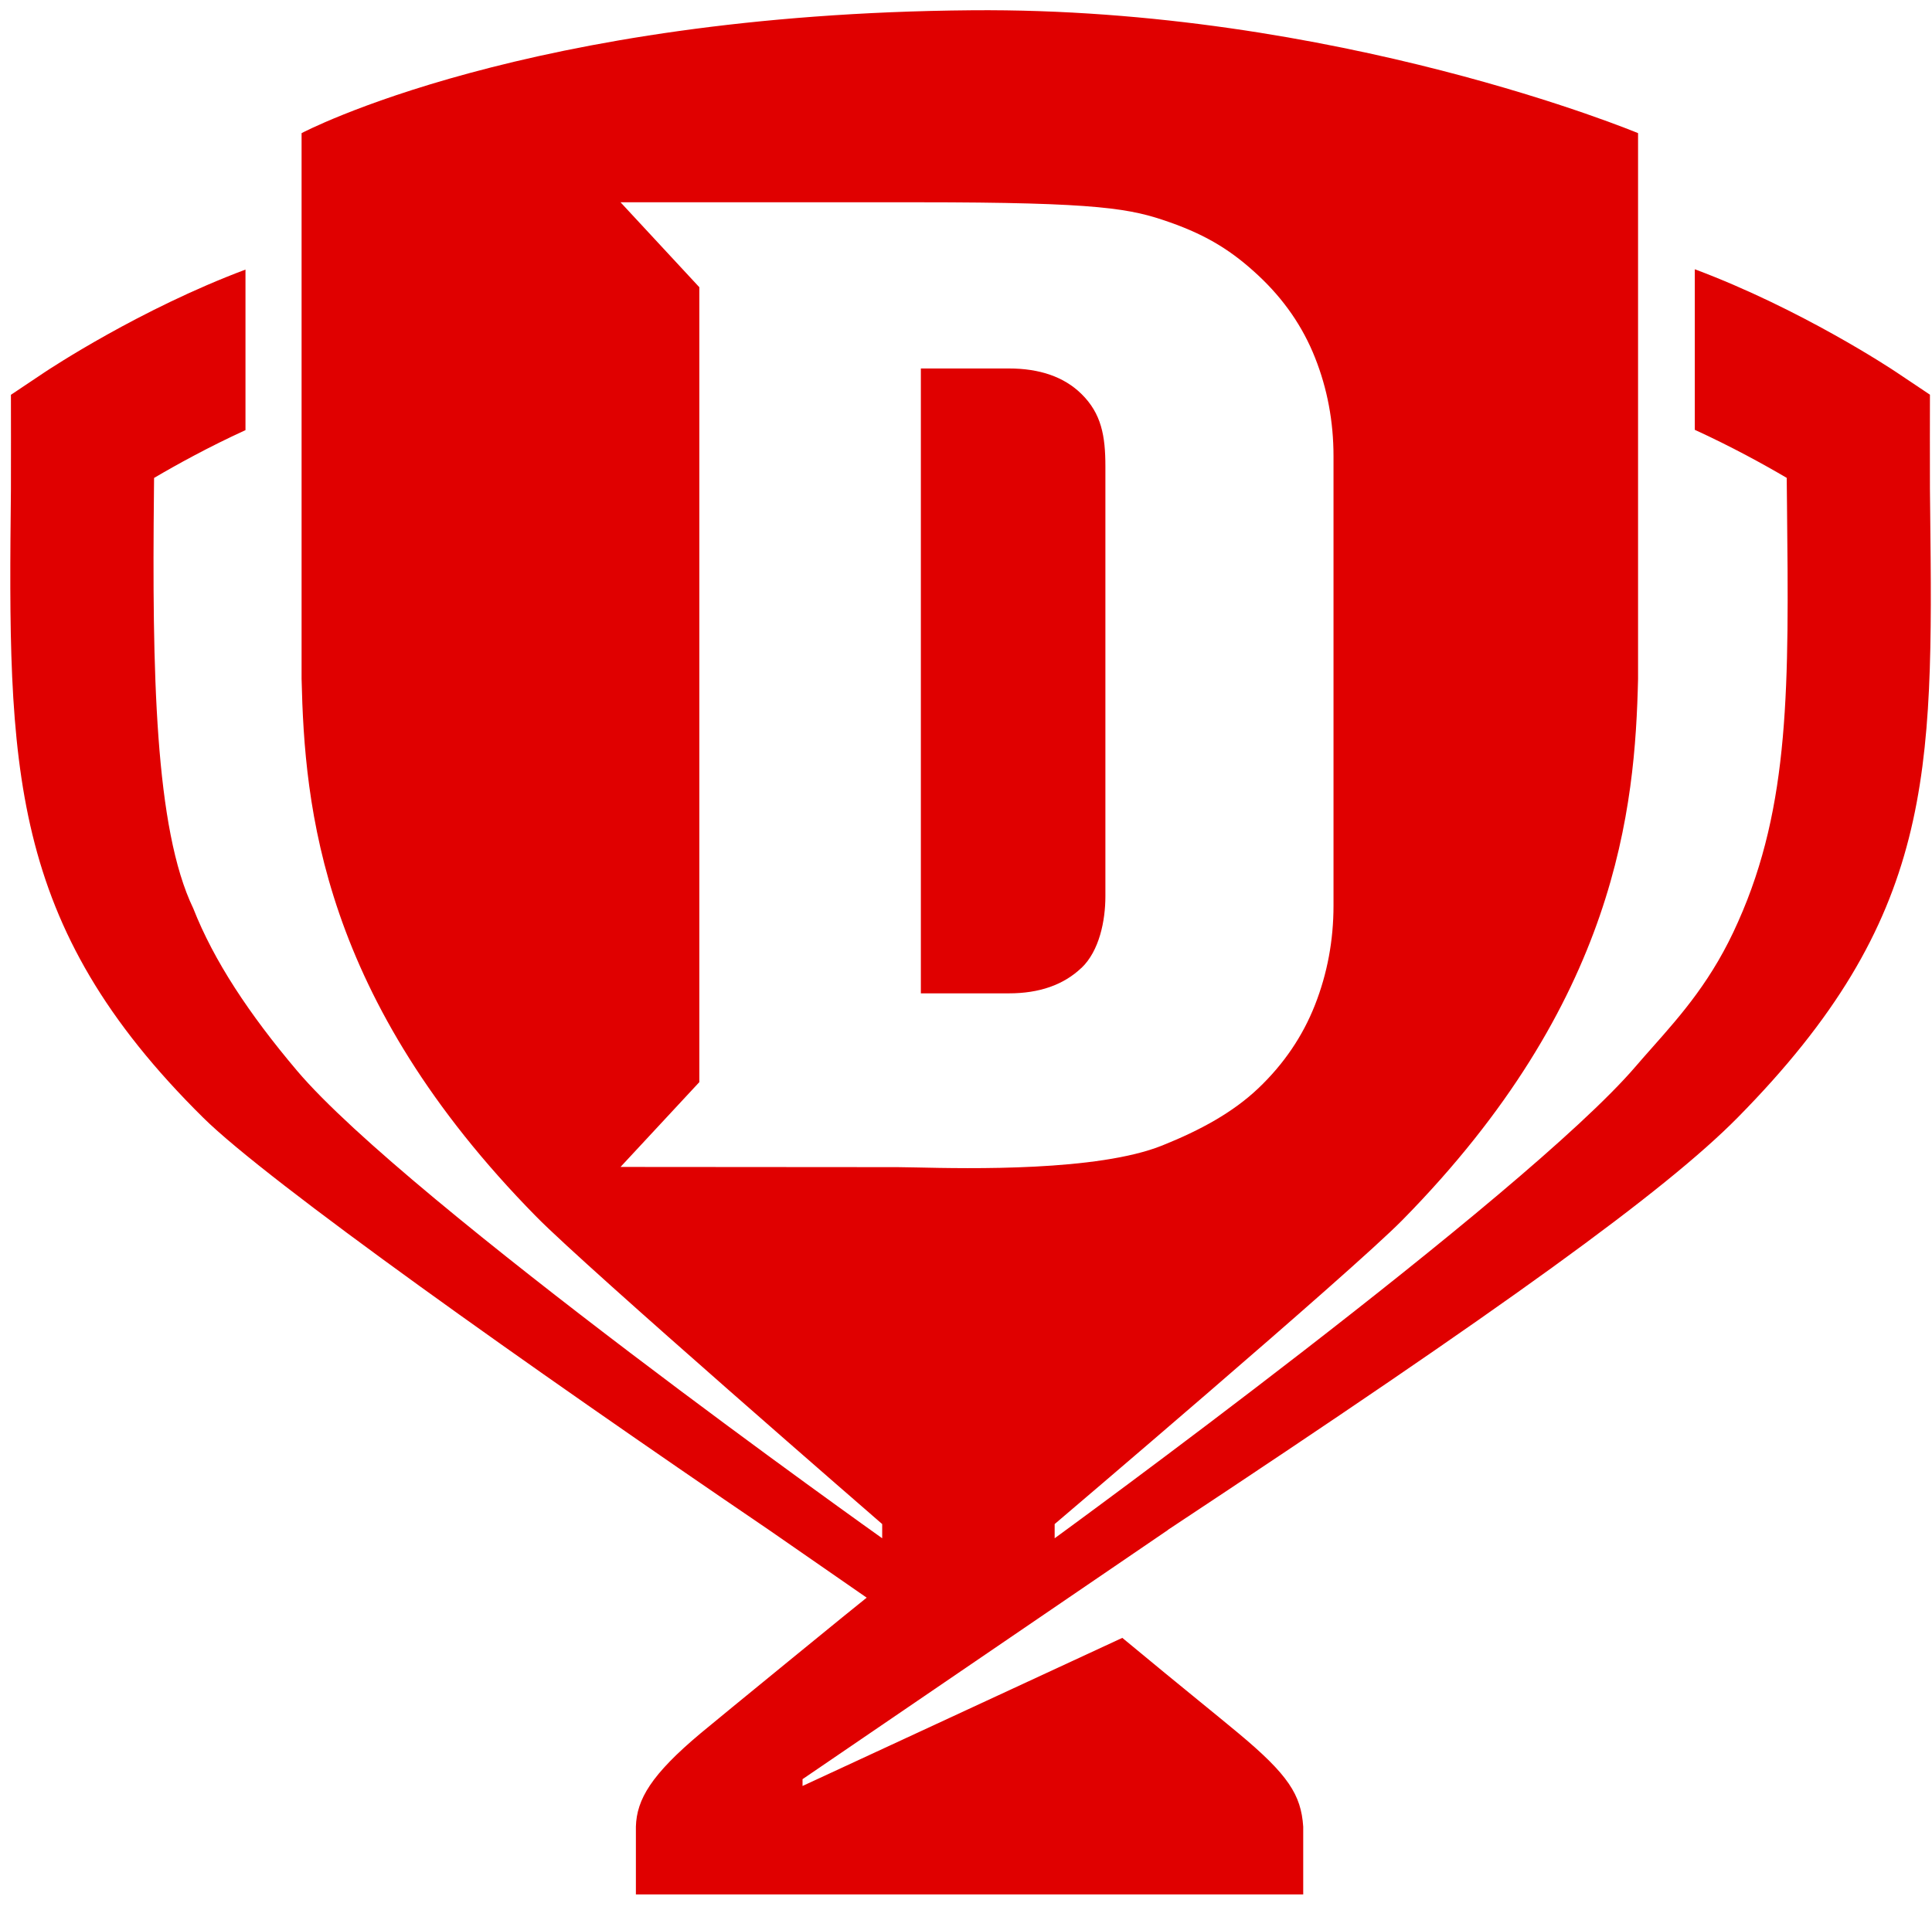
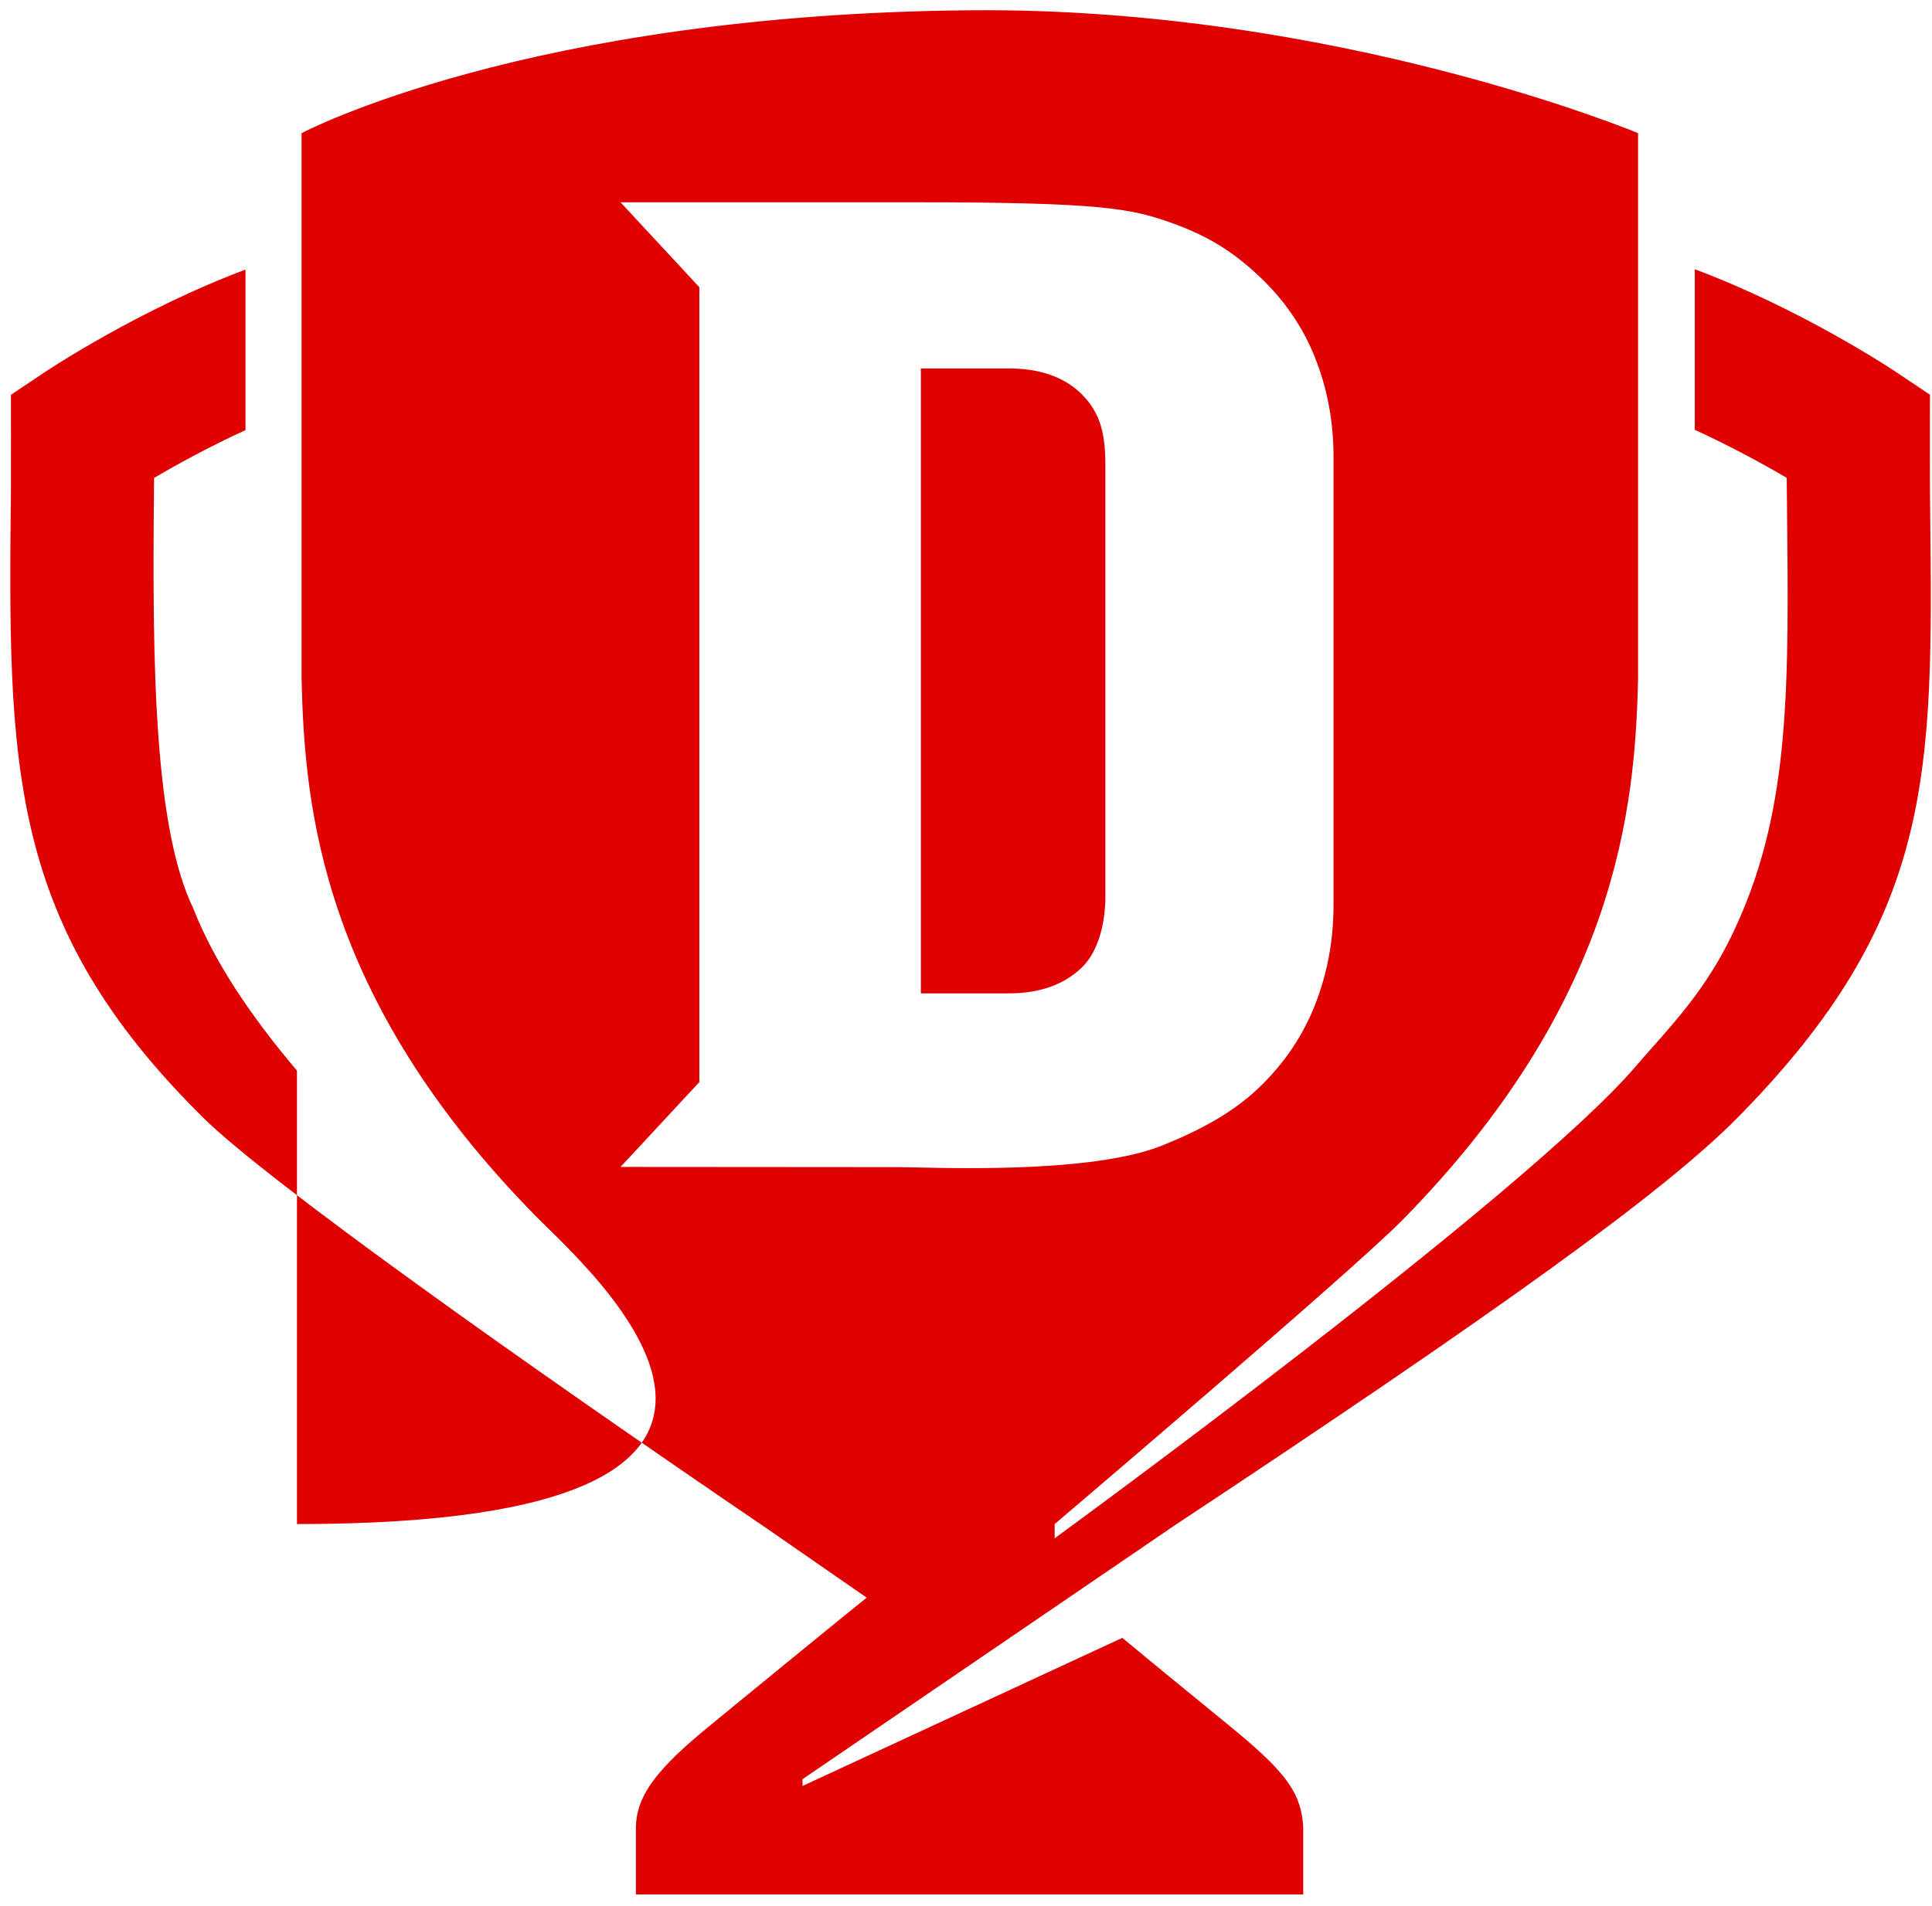
<svg xmlns="http://www.w3.org/2000/svg" width="153" height="151" viewBox="0 0 153 151" fill="none">
-   <path fill-rule="evenodd" clip-rule="evenodd" d="M137.602 88.534C131.869 94.343 119.17 103.538 92.485 121.188L92.495 121.193L63.555 140.934V141.473L88.879 129.741C91.385 131.822 93.349 133.424 94.957 134.737C96.168 135.725 97.177 136.548 98.064 137.287C102.024 140.585 103.036 142.171 103.205 144.694V150.067H50.358V144.694C50.42 142.537 51.565 140.579 55.505 137.281C56.656 136.316 68.445 126.679 68.635 126.556C68.635 126.556 65.671 124.501 60.883 121.183C41.754 108.172 21.181 93.568 16.101 88.544C0.562 73.185 0.639 60.713 0.865 38.748C0.876 37.9 0.865 31.274 0.865 31.274L3.506 29.507L3.51 29.504C3.947 29.214 11.074 24.493 19.44 21.355V34.073C16.558 35.388 13.99 36.806 12.202 37.859C12.202 37.968 12.2 38.093 12.198 38.235C12.195 38.418 12.192 38.63 12.192 38.871C12.043 53.187 12.259 65.634 15.305 71.957C16.938 76.113 19.727 80.325 23.518 84.809C32.246 95.134 69.863 121.851 69.863 121.851V120.726C69.863 120.726 46.495 100.466 42.483 96.388C25.429 79.061 24.119 63.928 23.883 53.773V10.547C23.883 10.547 41.657 1.105 76.951 0.813C105.846 0.571 129.722 10.547 129.722 10.547V53.773V53.788C129.486 63.944 128.098 79.334 111.054 96.65C106.996 100.775 83.521 120.726 83.521 120.726V121.851C83.521 121.851 120.727 94.749 129.537 84.47C129.97 83.965 130.413 83.464 130.862 82.958C133.182 80.338 135.645 77.558 137.643 73.02C141.769 63.798 141.668 54.268 141.517 40.031C141.513 39.646 141.509 39.258 141.505 38.866C141.504 38.725 141.502 38.595 141.501 38.475C141.498 38.23 141.495 38.026 141.495 37.854C139.697 36.796 137.113 35.373 134.216 34.048V21.329C142.631 24.478 149.801 29.229 150.196 29.496L152.837 31.264C152.837 31.264 152.826 37.885 152.837 38.737C152.844 39.337 152.85 39.929 152.856 40.513C153.082 61.338 153.205 72.719 137.602 88.534ZM55.382 85.719L49.141 92.437H49.136C49.136 92.437 70.813 92.453 71.095 92.453C71.417 92.453 71.906 92.463 72.528 92.477C76.725 92.569 86.938 92.791 92.043 90.737C95.064 89.525 97.642 88.117 99.656 86.201C101.669 84.285 103.164 82.082 104.14 79.596C105.116 77.109 105.604 74.49 105.604 71.731V36.143C105.604 33.39 105.116 30.786 104.14 28.33C103.169 25.875 101.669 23.707 99.656 21.827C97.642 19.947 95.685 18.678 92.629 17.605C89.567 16.531 87.189 16.023 72.626 16.023H49.141L55.382 22.752V85.719ZM87.539 70.996C87.539 72.943 87.056 75.327 85.644 76.673V76.667C84.231 78.013 82.315 78.686 79.896 78.686H72.925V29.188H79.896C82.315 29.188 84.257 29.841 85.644 31.207C87.226 32.763 87.539 34.536 87.539 36.94V70.996Z" fill="#E00000" />
+   <path fill-rule="evenodd" clip-rule="evenodd" d="M137.602 88.534C131.869 94.343 119.17 103.538 92.485 121.188L92.495 121.193L63.555 140.934V141.473L88.879 129.741C91.385 131.822 93.349 133.424 94.957 134.737C96.168 135.725 97.177 136.548 98.064 137.287C102.024 140.585 103.036 142.171 103.205 144.694V150.067H50.358V144.694C50.42 142.537 51.565 140.579 55.505 137.281C56.656 136.316 68.445 126.679 68.635 126.556C68.635 126.556 65.671 124.501 60.883 121.183C41.754 108.172 21.181 93.568 16.101 88.544C0.562 73.185 0.639 60.713 0.865 38.748C0.876 37.9 0.865 31.274 0.865 31.274L3.506 29.507L3.51 29.504C3.947 29.214 11.074 24.493 19.44 21.355V34.073C16.558 35.388 13.99 36.806 12.202 37.859C12.202 37.968 12.2 38.093 12.198 38.235C12.195 38.418 12.192 38.63 12.192 38.871C12.043 53.187 12.259 65.634 15.305 71.957C16.938 76.113 19.727 80.325 23.518 84.809V120.726C69.863 120.726 46.495 100.466 42.483 96.388C25.429 79.061 24.119 63.928 23.883 53.773V10.547C23.883 10.547 41.657 1.105 76.951 0.813C105.846 0.571 129.722 10.547 129.722 10.547V53.773V53.788C129.486 63.944 128.098 79.334 111.054 96.65C106.996 100.775 83.521 120.726 83.521 120.726V121.851C83.521 121.851 120.727 94.749 129.537 84.47C129.97 83.965 130.413 83.464 130.862 82.958C133.182 80.338 135.645 77.558 137.643 73.02C141.769 63.798 141.668 54.268 141.517 40.031C141.513 39.646 141.509 39.258 141.505 38.866C141.504 38.725 141.502 38.595 141.501 38.475C141.498 38.23 141.495 38.026 141.495 37.854C139.697 36.796 137.113 35.373 134.216 34.048V21.329C142.631 24.478 149.801 29.229 150.196 29.496L152.837 31.264C152.837 31.264 152.826 37.885 152.837 38.737C152.844 39.337 152.85 39.929 152.856 40.513C153.082 61.338 153.205 72.719 137.602 88.534ZM55.382 85.719L49.141 92.437H49.136C49.136 92.437 70.813 92.453 71.095 92.453C71.417 92.453 71.906 92.463 72.528 92.477C76.725 92.569 86.938 92.791 92.043 90.737C95.064 89.525 97.642 88.117 99.656 86.201C101.669 84.285 103.164 82.082 104.14 79.596C105.116 77.109 105.604 74.49 105.604 71.731V36.143C105.604 33.39 105.116 30.786 104.14 28.33C103.169 25.875 101.669 23.707 99.656 21.827C97.642 19.947 95.685 18.678 92.629 17.605C89.567 16.531 87.189 16.023 72.626 16.023H49.141L55.382 22.752V85.719ZM87.539 70.996C87.539 72.943 87.056 75.327 85.644 76.673V76.667C84.231 78.013 82.315 78.686 79.896 78.686H72.925V29.188H79.896C82.315 29.188 84.257 29.841 85.644 31.207C87.226 32.763 87.539 34.536 87.539 36.94V70.996Z" fill="#E00000" />
</svg>